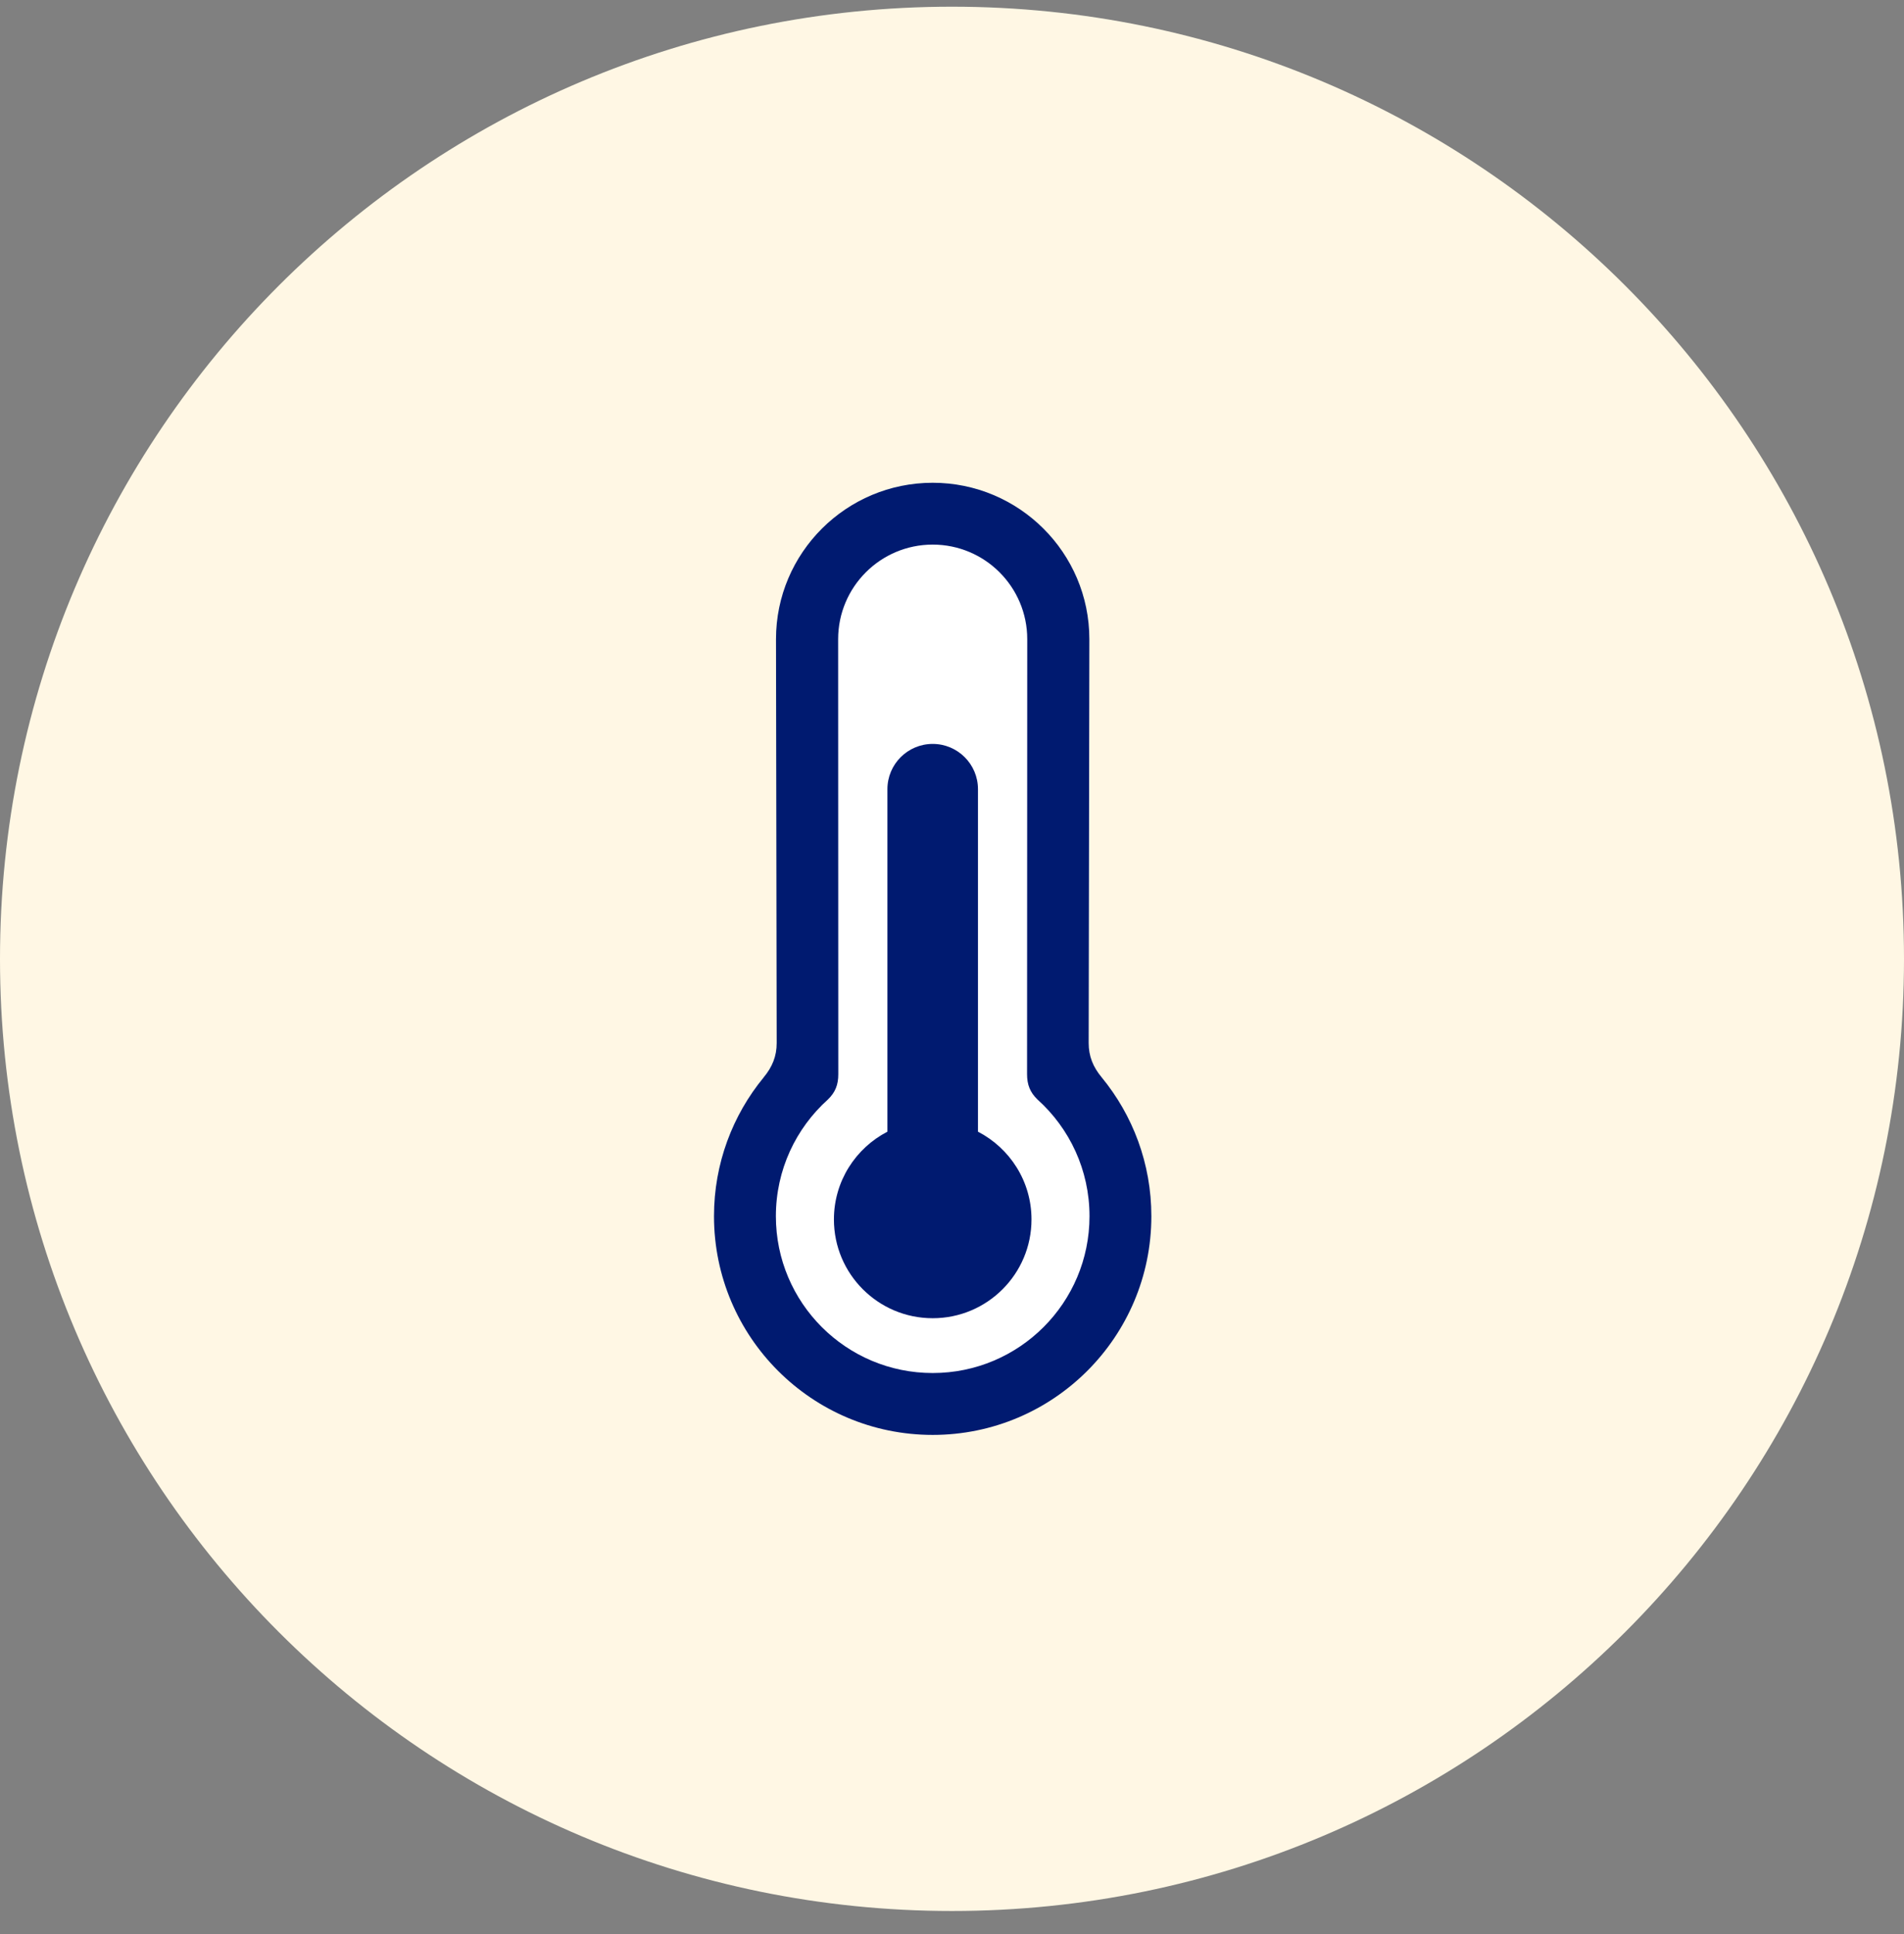
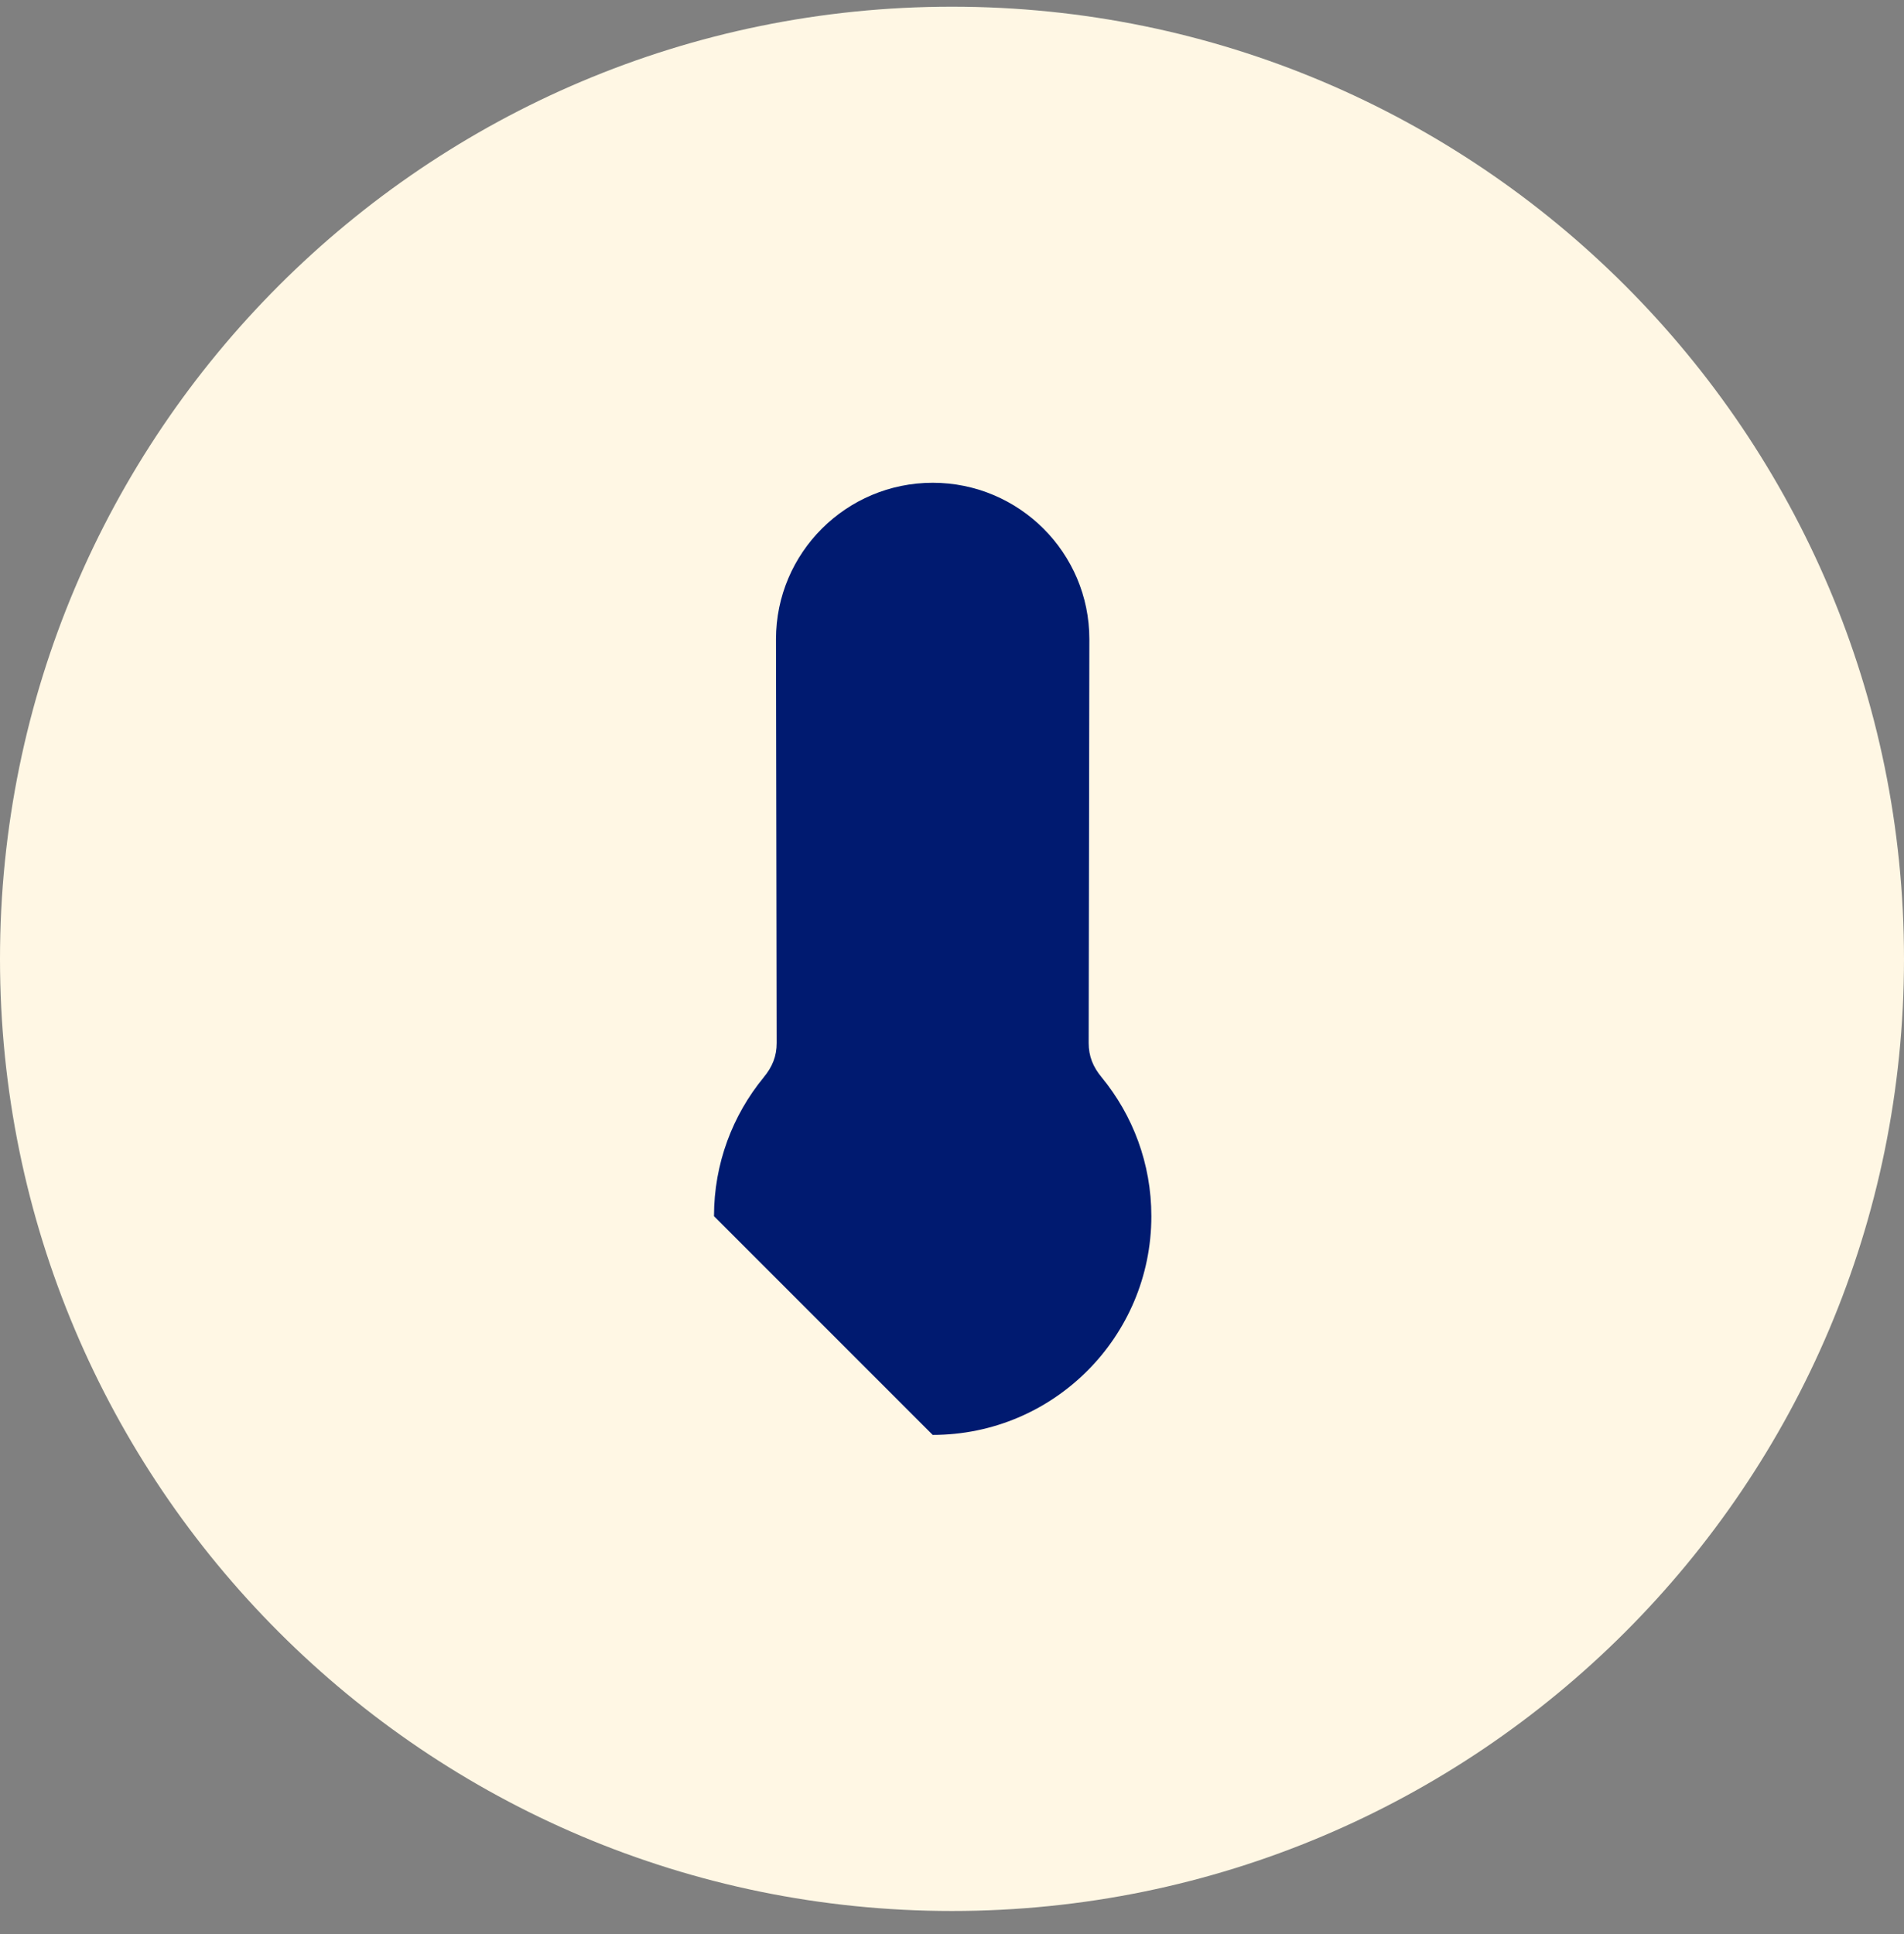
<svg xmlns="http://www.w3.org/2000/svg" width="64" height="65" viewBox="0 0 64 65" fill="none">
  <rect x="0" y="0" width="64" height="65" fill="#808080" stroke="none" />
  <path d="M0 32.225C0 14.552 14.327 0.225 32 0.225C49.673 0.225 64 14.552 64 32.225C64 49.898 49.673 64.225 32 64.225C14.327 64.225 0 49.898 0 32.225Z" fill="#FFF7E4" />
-   <path d="M31.351 48.225C35.41 48.225 38.701 44.934 38.701 40.874C38.701 39.103 38.075 37.478 37.032 36.209L37.032 36.209C36.74 35.858 36.593 35.496 36.594 35.051L36.617 21.481C36.617 18.578 34.254 16.225 31.351 16.225C28.448 16.225 26.084 18.578 26.084 21.481L26.107 35.051C26.108 35.496 25.961 35.858 25.669 36.209L25.67 36.209C24.627 37.478 24 39.103 24 40.874C24 44.934 27.291 48.225 31.351 48.225Z" fill="#001A70" />
-   <path d="M31.351 46.145C28.44 46.145 26.08 43.785 26.08 40.874C26.08 39.319 26.753 37.921 27.825 36.956L27.825 36.956C28.081 36.711 28.179 36.451 28.178 36.101L28.173 21.481C28.173 19.726 29.596 18.303 31.351 18.303C33.106 18.303 34.529 19.726 34.529 21.481L34.523 36.101C34.523 36.451 34.621 36.711 34.877 36.956L34.877 36.956C35.949 37.921 36.622 39.319 36.622 40.874C36.622 43.785 34.262 46.145 31.351 46.145Z" fill="white" />
+   <path d="M31.351 48.225C35.41 48.225 38.701 44.934 38.701 40.874C38.701 39.103 38.075 37.478 37.032 36.209L37.032 36.209C36.74 35.858 36.593 35.496 36.594 35.051L36.617 21.481C36.617 18.578 34.254 16.225 31.351 16.225C28.448 16.225 26.084 18.578 26.084 21.481L26.107 35.051C26.108 35.496 25.961 35.858 25.669 36.209L25.67 36.209C24.627 37.478 24 39.103 24 40.874Z" fill="#001A70" />
  <path d="M32.873 38.034V26.524C32.873 25.683 32.192 25.002 31.351 25.002C30.511 25.002 29.829 25.683 29.829 26.524V38.034C28.762 38.586 28.031 39.698 28.031 40.983C28.031 42.817 29.517 44.303 31.351 44.303C33.185 44.303 34.672 42.817 34.672 40.983C34.672 39.698 33.941 38.586 32.873 38.034Z" fill="#001A70" />
</svg>